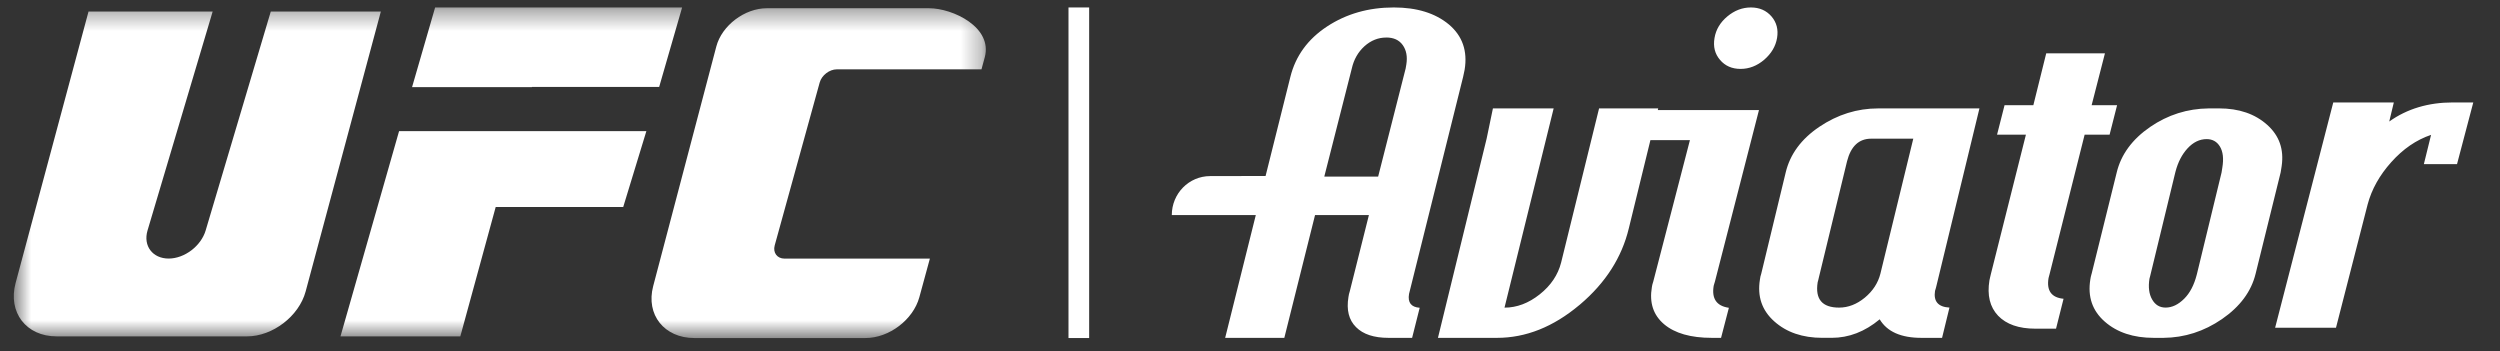
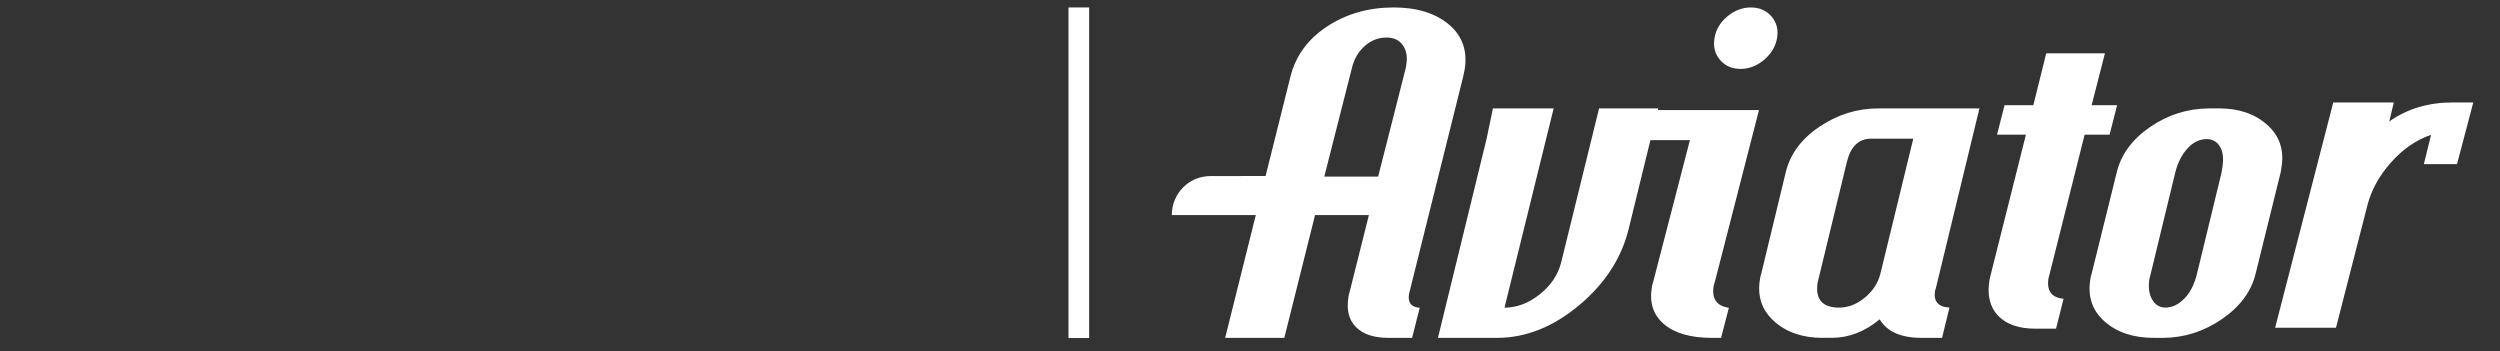
<svg xmlns="http://www.w3.org/2000/svg" width="121" height="17" viewBox="0 0 121 17" fill="none">
  <rect x="0" y="0" width="121" height="17" fill="#333333" stroke="none" />
  <mask id="mask0_83_2756" style="mask-type:luminance" maskUnits="userSpaceOnUse" x="0" y="0" width="48" height="17">
-     <path d="M47.715 0.361H0.667V16.361H47.715V0.361Z" fill="white" />
-   </mask>
+     </mask>
  <g mask="url(#mask0_83_2756)">
-     <path d="M4.285 0.557H10.293L7.14 11.157C6.919 11.901 7.388 12.514 8.162 12.514C8.936 12.514 9.732 11.901 9.953 11.157L13.106 0.557L18.433 0.557L14.793 14.107C14.472 15.302 13.195 16.281 11.956 16.281H2.739C1.266 16.281 0.373 15.118 0.755 13.697L4.285 0.557Z" fill="white" />
    <path d="M25.115 6.348L31.284 6.348L30.164 10.018H23.992L22.279 16.281H16.479L19.315 6.348H25.115Z" fill="white" />
    <path d="M37.118 0.398H44.964C46.112 0.398 48.06 1.318 47.661 2.78L47.504 3.356H40.503C40.143 3.356 39.769 3.644 39.672 3.997L37.496 11.876C37.399 12.229 37.613 12.517 37.973 12.517H45.006L44.496 14.386C44.201 15.47 43.037 16.361 41.89 16.361H33.607C32.147 16.361 31.25 15.23 31.614 13.849L34.669 2.253C34.938 1.233 36.04 0.398 37.118 0.398Z" fill="white" />
    <path d="M31.904 4.206H25.747L25.744 4.216H19.944L21.06 0.361C25.045 0.361 29.03 0.361 33.014 0.361L31.904 4.206Z" fill="white" />
  </g>
  <rect x="51.715" y="0.361" width="1" height="16" fill="white" />
  <g clip-path="url(#clip0_83_2756)">
    <path d="M75.197 5.246L72.818 14.89C73.415 14.89 73.984 14.674 74.522 14.247C75.061 13.82 75.405 13.306 75.558 12.709L77.395 5.247H80.257L80.237 5.328H85.134L83 13.638C82.997 13.655 82.988 13.681 82.973 13.726C82.96 13.764 82.951 13.796 82.945 13.822L82.942 13.835C82.839 14.45 83.078 14.803 83.656 14.894L83.678 14.897L83.299 16.352H82.855C81.829 16.352 81.058 16.13 80.54 15.691C80.02 15.248 79.823 14.652 79.95 13.901C79.96 13.824 79.978 13.749 80.003 13.675L80.015 13.638L81.792 6.783H79.88L78.835 11.051C78.496 12.46 77.711 13.688 76.478 14.734L76.434 14.77C75.175 15.824 73.85 16.352 72.455 16.352H69.597L71.953 6.71L72.257 5.247L75.197 5.246ZM95.805 5.246L93.706 13.905C93.701 13.934 93.693 13.963 93.682 13.991C93.67 14.018 93.661 14.048 93.655 14.078C93.575 14.588 93.808 14.857 94.354 14.887L93.996 16.352H92.997C92.008 16.352 91.336 16.054 90.977 15.455C90.259 16.053 89.485 16.351 88.65 16.351H88.207C87.244 16.351 86.466 16.085 85.873 15.553C85.278 15.022 85.048 14.348 85.18 13.532C85.19 13.436 85.212 13.34 85.244 13.248L86.427 8.35C86.638 7.465 87.182 6.725 88.061 6.134C88.939 5.544 89.887 5.247 90.906 5.247H95.804L95.805 5.246ZM107.401 5.246C108.369 5.246 109.145 5.514 109.737 6.046C110.319 6.569 110.55 7.232 110.433 8.034L110.428 8.07L110.382 8.351L109.172 13.247C108.962 14.108 108.419 14.841 107.54 15.446C106.675 16.039 105.735 16.342 104.715 16.352H104.238C103.259 16.352 102.467 16.09 101.87 15.566C101.269 15.039 101.038 14.363 101.171 13.532C101.182 13.45 101.2 13.368 101.223 13.288L101.235 13.248L102.448 8.351C102.658 7.479 103.198 6.742 104.069 6.143C104.925 5.557 105.869 5.258 106.902 5.247L107.401 5.246ZM67.458 0.361C68.578 0.361 69.466 0.636 70.126 1.184C70.781 1.737 71.037 2.466 70.888 3.375C70.883 3.407 70.874 3.464 70.851 3.552C70.828 3.638 70.819 3.693 70.814 3.725L68.197 14.227C68.127 14.643 68.3 14.867 68.713 14.896L68.346 16.352H67.202C66.501 16.352 65.975 16.18 65.632 15.833C65.283 15.486 65.162 15 65.265 14.377C65.277 14.281 65.299 14.187 65.33 14.096L66.255 10.409H63.648L62.161 16.352H59.298L60.781 10.409H56.715C56.715 9.369 57.541 8.523 58.573 8.523C59.268 8.523 60.152 8.519 61.11 8.518H61.254L62.453 3.725C62.705 2.711 63.296 1.896 64.229 1.282C65.162 0.669 66.237 0.361 67.458 0.361ZM101.879 2.582L101.235 5.092H102.467L102.104 6.519H100.896L99.2 13.266C99.199 13.284 99.189 13.309 99.177 13.352C99.162 13.394 99.153 13.431 99.149 13.46C99.048 14.071 99.292 14.405 99.876 14.46L99.512 15.908H98.514C97.709 15.908 97.107 15.697 96.707 15.28C96.31 14.86 96.171 14.29 96.289 13.567C96.297 13.516 96.308 13.466 96.322 13.418C96.341 13.345 96.354 13.295 96.358 13.266L98.054 6.519H96.657L97.02 5.092H98.414L99.037 2.582H101.879ZM115.861 4.958L115.639 5.882C116.503 5.266 117.532 4.958 118.719 4.958H119.707L118.92 7.944H117.315L117.664 6.527C116.947 6.77 116.307 7.21 115.737 7.848C115.169 8.482 114.788 9.165 114.593 9.896L113.062 15.862H110.116L112.93 4.958H115.861ZM92.603 6.712H90.566C89.972 6.712 89.583 7.078 89.397 7.805L88.035 13.422C88.031 13.451 88.021 13.496 88.004 13.554L87.975 13.661C87.847 14.48 88.192 14.888 89.012 14.888C89.45 14.888 89.865 14.728 90.255 14.408C90.644 14.086 90.897 13.698 91.011 13.248L92.603 6.712ZM106.801 6.733C106.46 6.733 106.15 6.884 105.876 7.182C105.609 7.472 105.414 7.848 105.294 8.308L105.283 8.35L104.095 13.248C104.087 13.289 104.078 13.328 104.066 13.368C104.05 13.419 104.039 13.458 104.034 13.488C103.97 13.897 104.012 14.231 104.162 14.492C104.312 14.757 104.53 14.887 104.815 14.887C105.127 14.887 105.427 14.745 105.713 14.46C105.992 14.184 106.196 13.793 106.324 13.29L106.335 13.247L107.523 8.351L107.561 8.111C107.633 7.675 107.592 7.337 107.446 7.095C107.3 6.854 107.086 6.733 106.801 6.733ZM67.091 1.817C66.705 1.817 66.352 1.958 66.04 2.238C65.73 2.52 65.525 2.879 65.427 3.316L64.103 8.517L64.098 8.549H66.701L66.71 8.517L68.034 3.312L68.067 3.116C68.127 2.742 68.067 2.428 67.895 2.185C67.718 1.936 67.454 1.815 67.091 1.815V1.817ZM84.744 0.361C85.158 0.361 85.491 0.507 85.741 0.796C85.988 1.085 86.078 1.433 86.01 1.837C85.942 2.242 85.732 2.593 85.389 2.89C85.042 3.186 84.66 3.335 84.243 3.335C83.828 3.335 83.496 3.189 83.25 2.9C83 2.609 82.91 2.257 82.983 1.837C83.05 1.433 83.257 1.085 83.602 0.796C83.949 0.507 84.328 0.361 84.744 0.361Z" fill="white" />
  </g>
  <defs>
    <clipPath id="clip0_83_2756">
      <rect width="64" height="16" fill="white" transform="translate(56.715 0.361)" />
    </clipPath>
  </defs>
</svg>